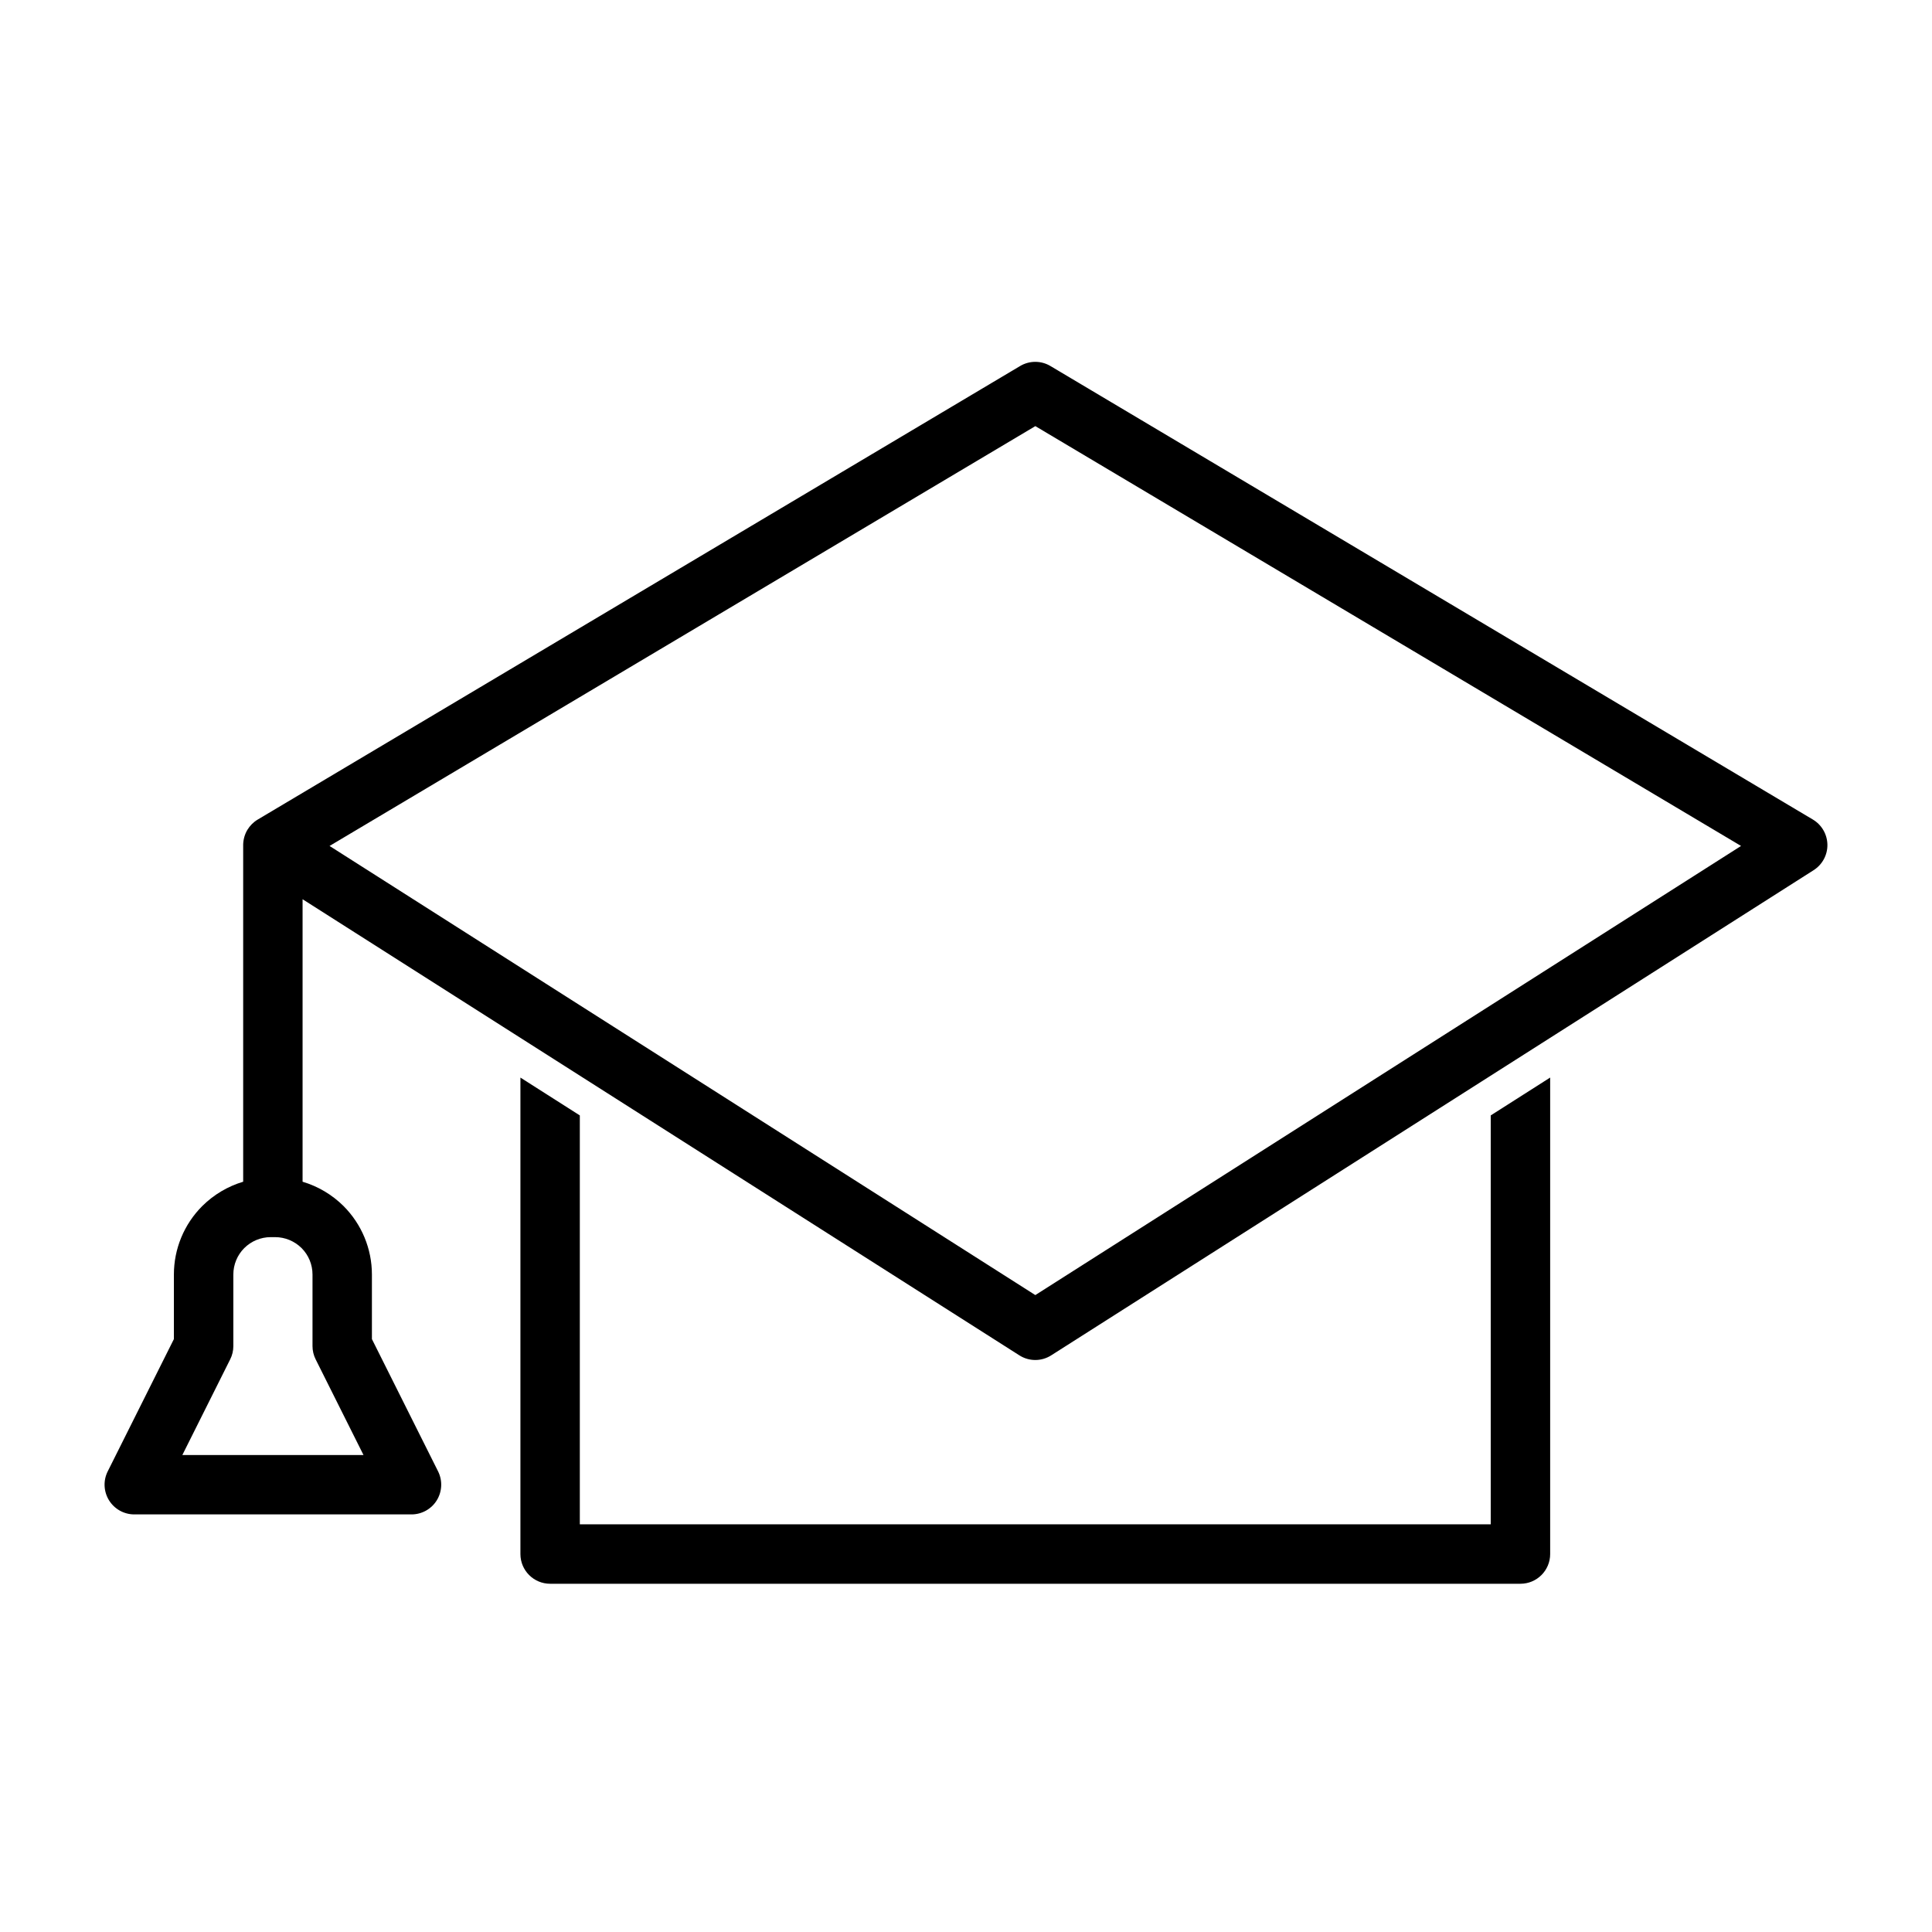
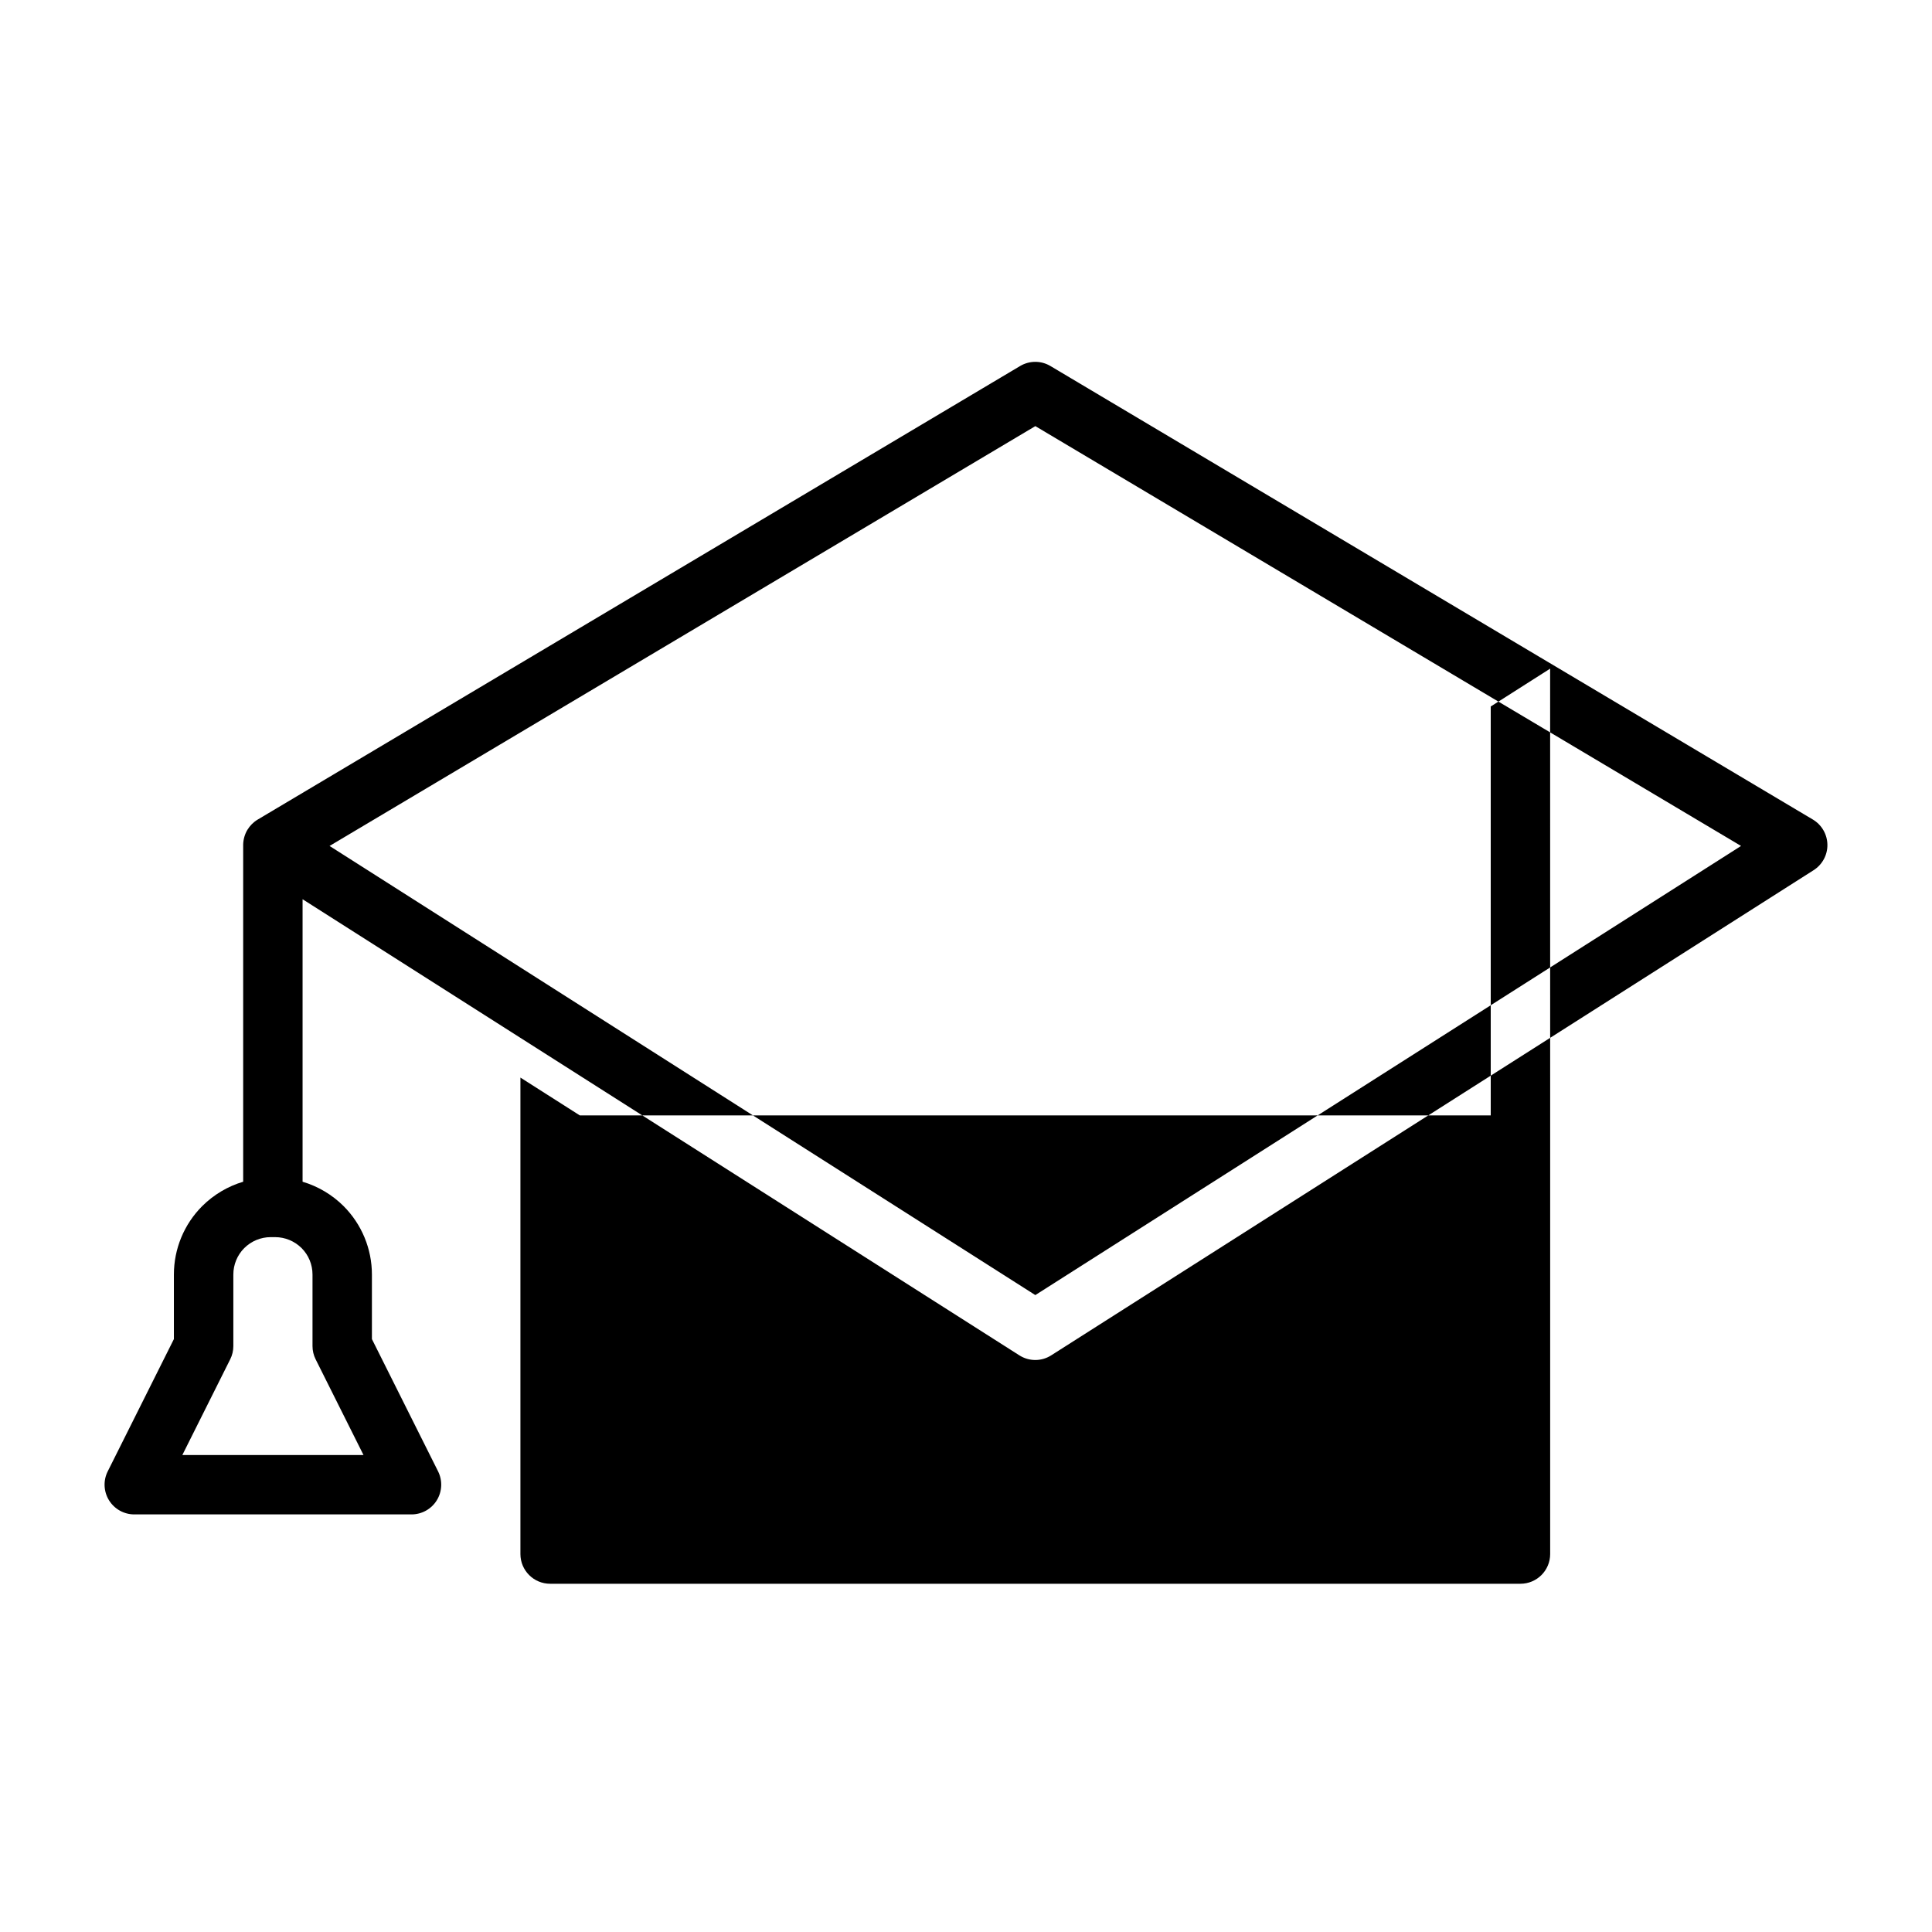
<svg xmlns="http://www.w3.org/2000/svg" fill="#000000" width="800px" height="800px" version="1.1" viewBox="144 144 512 512">
-   <path d="m554.81 429.57v126.27c0 4.344-3.527 7.871-7.871 7.871h-257.15c-4.344 0-7.871-3.527-7.871-7.871v-126.27l15.742 10.027v108.37h241.4v-108.37l15.742-10.027zm-342.51-68.375-0.031 0.016c-1.133 0.676-2.047 1.621-2.707 2.707-0.676 1.133-1.07 2.457-1.117 3.856v89.395c-4.062 1.211-7.793 3.418-10.848 6.453-4.816 4.816-7.512 11.336-7.512 18.137v17.113l-17.539 35.062c-1.227 2.441-1.086 5.336 0.348 7.668 1.434 2.312 3.969 3.731 6.691 3.731h73.477c2.723 0 5.258-1.418 6.691-3.731 1.434-2.332 1.559-5.227 0.348-7.668l-17.539-35.062v-17.113c0-6.801-2.707-13.32-7.512-18.137-3.055-3.039-6.801-5.242-10.863-6.453v-74.863l189.95 120.87c2.582 1.652 5.871 1.652 8.453 0l202.04-128.57c2.312-1.48 3.699-4.031 3.652-6.769-0.047-2.723-1.496-5.242-3.84-6.644l-202.06-120.19c-2.473-1.48-5.559-1.48-8.047 0l-202.04 120.19zm3.418 110.66h1.195c2.629 0 5.148 1.055 7.008 2.898 1.859 1.859 2.898 4.375 2.898 7.008v18.973c0 1.211 0.285 2.426 0.836 3.512l12.676 25.348h-48.004l12.676-25.348c0.551-1.086 0.836-2.297 0.836-3.512v-18.973c0-2.629 1.039-5.148 2.898-7.008 1.859-1.844 4.375-2.898 6.992-2.898zm202.66 15.352 187.02-119.02-187.02-111.26-187.04 111.26 62.676 39.895 124.36 79.129z" fill-rule="evenodd" />
+   <path d="m554.81 429.57v126.27c0 4.344-3.527 7.871-7.871 7.871h-257.15c-4.344 0-7.871-3.527-7.871-7.871v-126.27l15.742 10.027h241.4v-108.37l15.742-10.027zm-342.51-68.375-0.031 0.016c-1.133 0.676-2.047 1.621-2.707 2.707-0.676 1.133-1.07 2.457-1.117 3.856v89.395c-4.062 1.211-7.793 3.418-10.848 6.453-4.816 4.816-7.512 11.336-7.512 18.137v17.113l-17.539 35.062c-1.227 2.441-1.086 5.336 0.348 7.668 1.434 2.312 3.969 3.731 6.691 3.731h73.477c2.723 0 5.258-1.418 6.691-3.731 1.434-2.332 1.559-5.227 0.348-7.668l-17.539-35.062v-17.113c0-6.801-2.707-13.32-7.512-18.137-3.055-3.039-6.801-5.242-10.863-6.453v-74.863l189.95 120.87c2.582 1.652 5.871 1.652 8.453 0l202.04-128.57c2.312-1.48 3.699-4.031 3.652-6.769-0.047-2.723-1.496-5.242-3.84-6.644l-202.06-120.19c-2.473-1.48-5.559-1.48-8.047 0l-202.04 120.19zm3.418 110.66h1.195c2.629 0 5.148 1.055 7.008 2.898 1.859 1.859 2.898 4.375 2.898 7.008v18.973c0 1.211 0.285 2.426 0.836 3.512l12.676 25.348h-48.004l12.676-25.348c0.551-1.086 0.836-2.297 0.836-3.512v-18.973c0-2.629 1.039-5.148 2.898-7.008 1.859-1.844 4.375-2.898 6.992-2.898zm202.66 15.352 187.02-119.02-187.02-111.26-187.04 111.26 62.676 39.895 124.36 79.129z" fill-rule="evenodd" />
</svg>